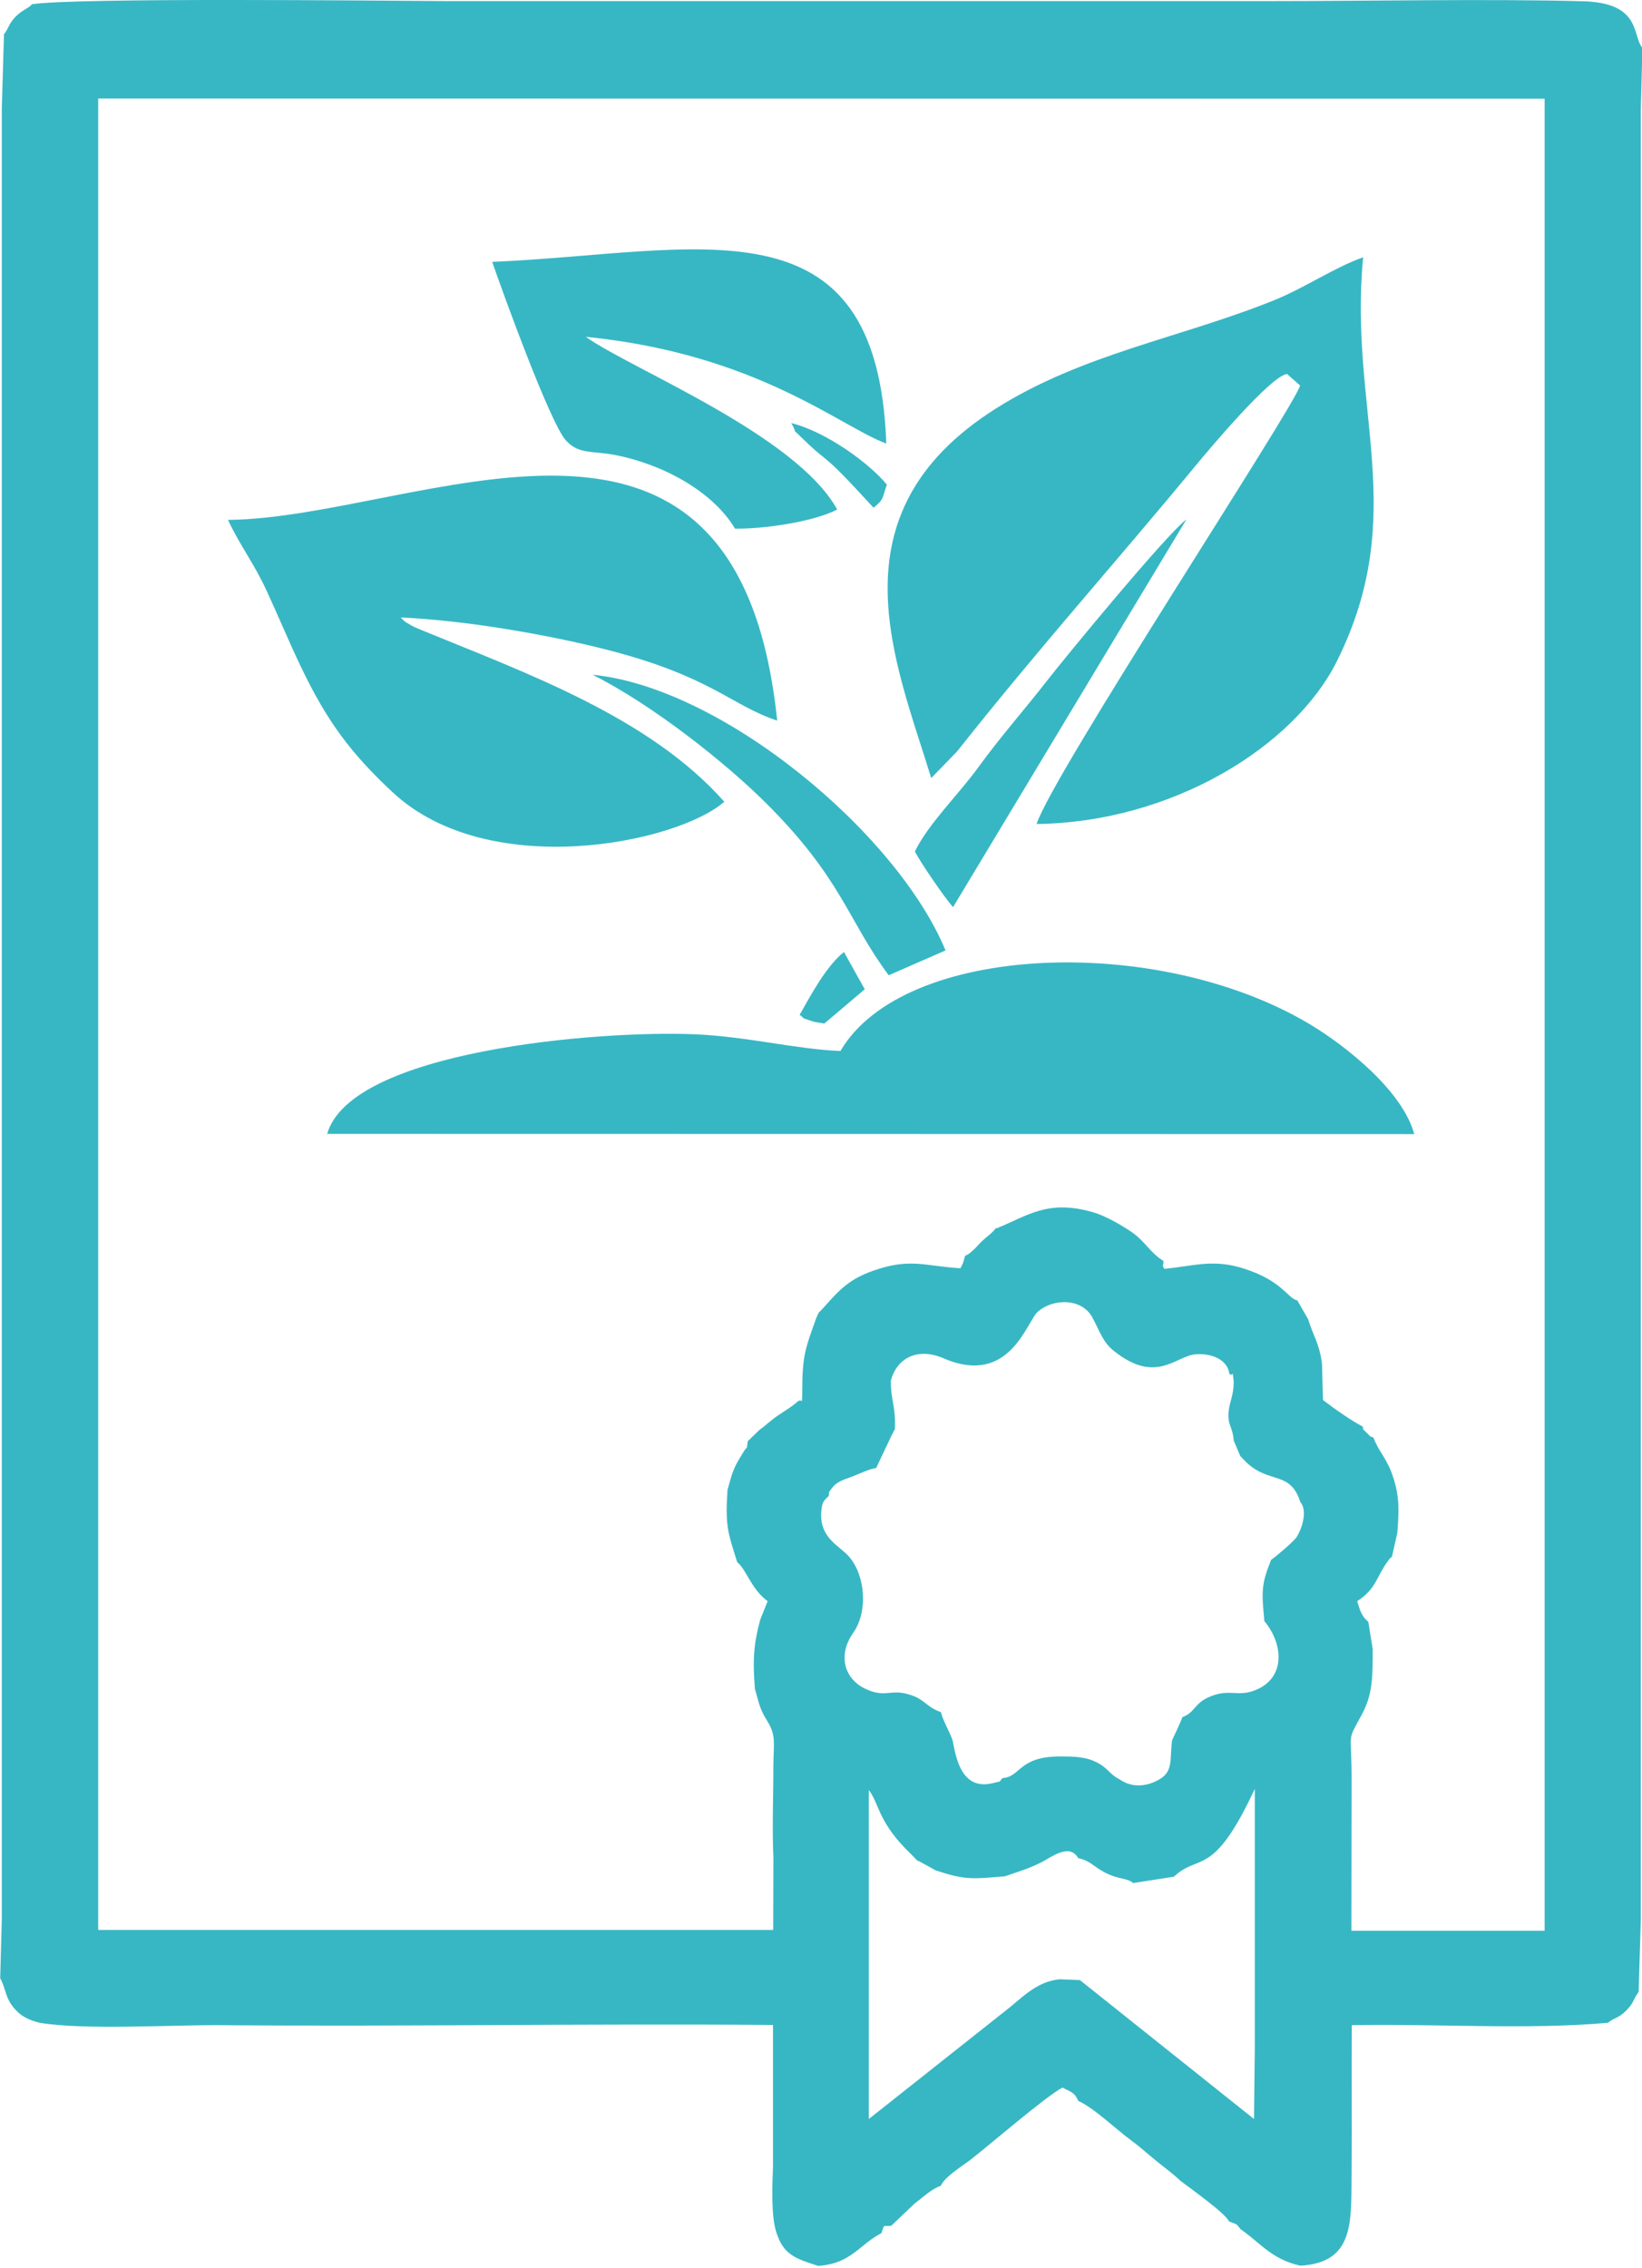
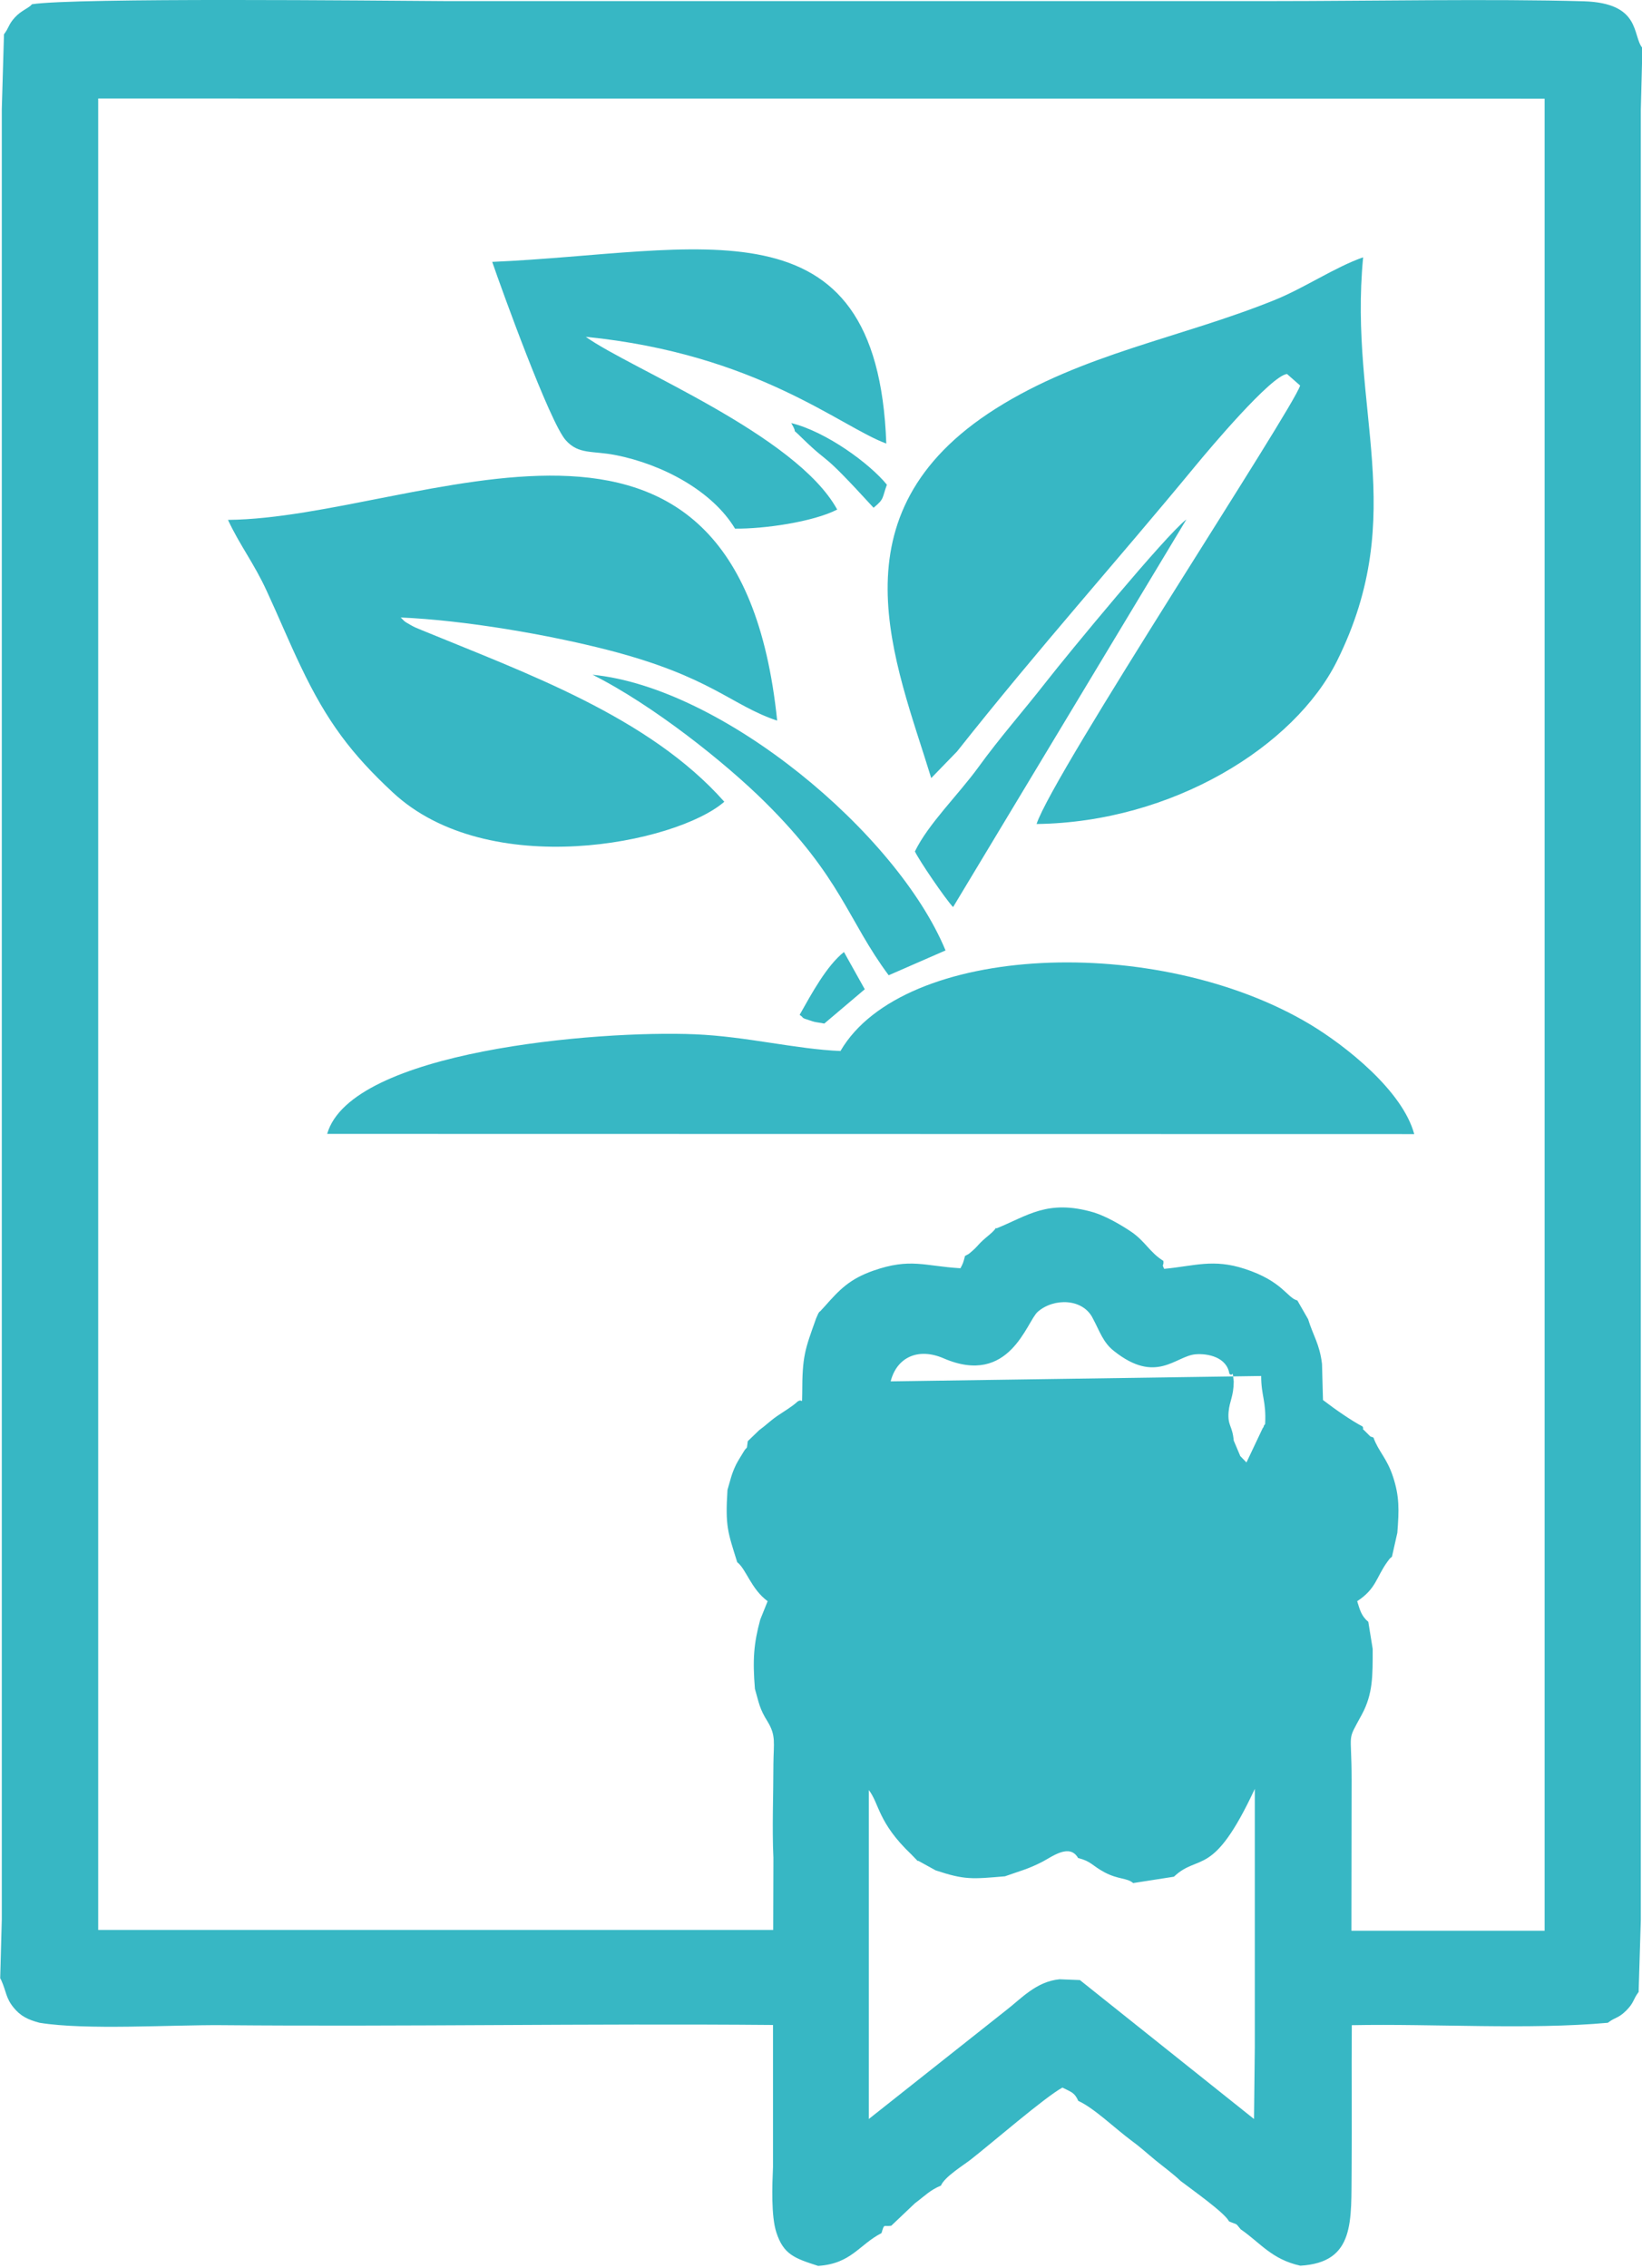
<svg xmlns="http://www.w3.org/2000/svg" xml:space="preserve" width="1.236in" height="1.707in" version="1.1" style="shape-rendering:geometricPrecision; text-rendering:geometricPrecision; image-rendering:optimizeQuality; fill-rule:evenodd; clip-rule:evenodd" viewBox="0 0 82.61 114.04">
  <defs>
    <style type="text/css">
   
    .fil0 {fill:#37B7C4}
   
  </style>
  </defs>
  <g id="Layer_x0020_1">
-     <path class="fil0" d="M46.2 93.59l0.87 0.48c1.47,0.49 1.84,0.44 3.49,0.3 0.76,-0.27 1.16,-0.36 1.88,-0.73 0.5,-0.26 1.37,-0.94 1.8,-0.19 0.67,0.17 0.68,0.37 1.33,0.72 0.7,0.37 1.13,0.27 1.44,0.54l2.05 -0.32c1.28,-1.21 1.95,0.13 4.07,-4.42l0 13.01 -0.04 3.6 -8.76 -6.99 -1.02 -0.04c-1.18,0.11 -1.95,0.99 -2.68,1.55l-6.92 5.48 0 -16.55c0.54,0.7 0.45,1.63 2.14,3.24l0.32 0.33zm5.96 -52.16c6.82,-0.09 12.97,-3.9 15.11,-8.21 3.68,-7.42 0.57,-12.62 1.31,-20.3 -1.45,0.51 -2.94,1.54 -4.48,2.16 -4.71,1.9 -9.63,2.69 -14,5.45 -8.4,5.31 -5.03,12.76 -3.25,18.59l1.3 -1.34c4.23,-5.34 7.88,-9.38 12.02,-14.4 0.66,-0.8 3.77,-4.5 4.58,-4.59l0.66 0.58c-0.32,1.13 -12.42,19.51 -13.26,22.06zm-40.69 -15.3c0.6,1.29 1.31,2.18 1.95,3.58 0.59,1.27 1.11,2.54 1.71,3.79 1.33,2.8 2.57,4.42 4.62,6.33 4.81,4.5 14.28,2.58 16.69,0.48 -3.79,-4.28 -10,-6.48 -15.24,-8.64 -0.28,-0.12 -0.31,-0.12 -0.54,-0.25 -0.4,-0.23 -0.26,-0.15 -0.5,-0.38 3.25,0.14 7.46,0.87 10.48,1.65 5.16,1.34 6.13,2.76 8.46,3.54 -1.99,-19.3 -17.99,-10.19 -27.63,-10.1zm30.82 26.72c-2.24,-0.09 -4.73,-0.73 -7.31,-0.84 -4.94,-0.21 -17.33,0.84 -18.52,5.01l54.69 0.01c-0.59,-2.19 -3.46,-4.45 -5.24,-5.52 -7.69,-4.6 -20.46,-4.07 -23.62,1.33zm-17.53 -39.71c0.47,1.37 2.9,8.1 3.71,8.99 0.65,0.72 1.32,0.51 2.5,0.74 2.39,0.47 4.88,1.82 6.01,3.7 1.45,0.02 3.94,-0.34 5.14,-0.96 -2.07,-3.77 -10.38,-7.07 -12.65,-8.69 8.62,0.86 12.8,4.52 15.12,5.37 -0.45,-12.58 -9.42,-9.59 -19.83,-9.14zm5.05 20.78c3.05,1.53 6.68,4.43 8.66,6.39 3.88,3.84 4.16,5.93 6.24,8.73l2.86 -1.25c-2.44,-5.9 -11.23,-13.24 -17.77,-13.87zm29.86 -7.8c-1.04,0.81 -5.94,6.75 -7.04,8.16 -1.18,1.51 -2.32,2.79 -3.42,4.31 -0.99,1.36 -2.52,2.85 -3.18,4.22 0.21,0.45 1.53,2.39 1.92,2.8l11.73 -19.49zm-16.16 23.63l-1.05 -1.88c-0.87,0.69 -1.62,2.08 -2.23,3.16 0.29,0.2 -0.03,0.11 0.63,0.32 0.2,0.07 0.4,0.07 0.61,0.12l2.03 -1.72zm0.45 -24.24c0.54,-0.44 0.41,-0.47 0.66,-1.15 -0.87,-1.07 -3.06,-2.67 -4.81,-3.1 0.42,0.73 -0.15,0.07 0.53,0.74 1.57,1.53 0.78,0.43 3.61,3.52zm0.85 43.96c0.3,-1.19 1.36,-1.72 2.66,-1.16 3.33,1.44 4.18,-1.85 4.74,-2.34 0.81,-0.71 2.29,-0.68 2.78,0.35 0.33,0.61 0.5,1.19 1.05,1.62 2.12,1.69 3.09,0.27 4.09,0.17 0.66,-0.06 1.6,0.16 1.72,0.98 0.21,0.18 0.14,-0.3 0.22,0.39 -0.01,0.77 -0.21,0.96 -0.26,1.54 -0.05,0.7 0.19,0.66 0.26,1.43l0.33 0.78 0.31 0.32c1.17,1.1 2.2,0.4 2.71,1.99 0.39,0.45 0.06,1.39 -0.19,1.77 -0.15,0.22 -1.05,0.99 -1.28,1.14 -0.5,1.24 -0.48,1.59 -0.34,3.08 0.99,1.19 1.07,2.92 -0.52,3.5 -0.82,0.3 -1.23,-0.08 -2.14,0.27 -0.89,0.34 -0.8,0.82 -1.46,1.06 -0.14,0.36 -0.33,0.76 -0.52,1.16 -0.13,0.94 0.08,1.56 -0.65,1.98 -0.63,0.36 -1.36,0.43 -1.98,0 -0.6,-0.31 -0.56,-0.58 -1.24,-0.9 -0.53,-0.25 -1.1,-0.26 -1.77,-0.26 -2.09,-0 -1.96,1.02 -2.89,1.09 -0.24,0.22 0.07,0.12 -0.48,0.25 -1.55,0.39 -1.86,-1.2 -2.03,-2.14 -0.19,-0.53 -0.5,-1.02 -0.59,-1.43 -0.74,-0.25 -0.81,-0.66 -1.61,-0.89 -0.87,-0.26 -1.11,0.11 -1.92,-0.17 -1.34,-0.46 -1.7,-1.77 -0.89,-2.92 0.78,-1.1 0.6,-2.94 -0.22,-3.86 -0.48,-0.54 -1.49,-0.93 -1.38,-2.26 0.04,-0.45 0.11,-0.53 0.37,-0.77 0.06,-0.32 -0.06,-0.08 0.15,-0.38 0.2,-0.29 0.55,-0.43 0.84,-0.53 0.53,-0.18 1.01,-0.45 1.4,-0.5l0.81 -1.71c0.01,-0.03 0.05,-0.05 0.06,-0.11 0.01,-0.06 0.04,-0.07 0.07,-0.11 0.06,-1.17 -0.2,-1.41 -0.2,-2.42zm5.3 -7.73c-0.14,0.24 -0.46,0.43 -0.77,0.74 -0.16,0.16 -0.21,0.24 -0.38,0.39 -0.27,0.24 -0.21,0.18 -0.41,0.29 -0.09,0.34 -0.09,0.36 -0.23,0.62 -1.82,-0.11 -2.52,-0.53 -4.38,0.12 -1.19,0.42 -1.69,0.94 -2.45,1.8l-0.24 0.26c-0.01,-0.03 -0.05,0.06 -0.08,0.09l-0.11 0.25c-0.56,1.57 -0.7,1.88 -0.7,3.78 -0.02,0.66 0.04,0.21 -0.24,0.41 -0.25,0.24 -0.71,0.51 -1,0.71 -0.38,0.26 -0.56,0.46 -0.93,0.73l-0.57 0.55c-0.08,0.57 0.02,0.13 -0.25,0.6 -0.12,0.2 -0.22,0.35 -0.34,0.58 -0.24,0.5 -0.28,0.77 -0.43,1.27 -0.12,1.84 0.02,2.13 0.49,3.64 0.45,0.34 0.69,1.34 1.53,1.96l-0.37 0.92c-0.33,1.21 -0.39,2.02 -0.27,3.49 0.21,0.72 0.22,0.98 0.64,1.65 0.43,0.71 0.3,1.07 0.29,2.14 -0,1.55 -0.07,3.19 -0,4.72l-0.01 3.62 -33.96 0 0 -3.63 -0 -2.82 0 -3.18 0 -2.88 0 -3.18 0 -2.88 0 -3.18 0 -2.88 0 -3.18 0 -2.88 0 -3.18 0 -2.88 0 -3.18 0 -2.88 0 -3.34 0 -2.87 0 -3.19 0 -2.87 0 -3.19 0 -2.87 0 -3.19 0 -2.87 0 -3.19 0 -2.87 0 -3.19 0 -2.87 0 -3.19 0 -2.87 0 -3.19 0 -2.84 0 -0.73 72.77 0.01 0 92.17 -9.72 0c0,-2.53 0.01,-5.06 0.01,-7.59 0,-2.57 -0.26,-1.85 0.51,-3.28 0.57,-1.05 0.55,-1.98 0.55,-3.31l-0.22 -1.36c-0.36,-0.3 -0.43,-0.63 -0.56,-1.04 0.96,-0.63 0.95,-1.19 1.51,-1.97 0.15,-0.2 0.08,-0.13 0.24,-0.27l0.27 -1.2c0.09,-1.15 0.11,-1.83 -0.22,-2.83 -0.31,-0.94 -0.73,-1.26 -0.98,-1.96 -0.22,-0.1 -0.06,0.04 -0.33,-0.23 -0.39,-0.38 -0.09,-0.08 -0.22,-0.33 -0.54,-0.28 -1.38,-0.86 -1.99,-1.33l-0.05 -1.82c-0.12,-1 -0.45,-1.43 -0.7,-2.25l-0.54 -0.94c-0.51,-0.12 -0.74,-0.97 -2.65,-1.59 -1.59,-0.52 -2.54,-0.14 -4.05,-0 -0.14,-0.28 -0.01,-0.11 -0.04,-0.4 -0.68,-0.42 -0.91,-0.98 -1.61,-1.46 -0.47,-0.32 -1.27,-0.79 -1.9,-0.98 -2.32,-0.68 -3.33,0.18 -4.9,0.81zm-48.51 -61.54c-0.16,0.19 -0.53,0.3 -0.85,0.65 -0.33,0.36 -0.29,0.51 -0.55,0.85l-0.11 3.77 0 3.07 0 2.99 0 3.07 0 2.99 0 3.07 0 2.99 0 3.07 0 2.99 0 3.07 0 2.99 0 3.07 0 2.99 0 3.07 0 2.99 -0 3.06 0 3.17 0 3.06 0 2.99 0 3.07 0 2.99 0 3.07 0 2.99 0 3.07 0 2.99 0 3.08 0 2.99 0 3.07 0 2.99 0 3.07 0 2.99 -0.08 2.96c0.02,0.03 0.04,0.07 0.05,0.09 0.26,0.58 0.23,0.9 0.62,1.38 0.35,0.43 0.71,0.61 1.31,0.77 2.34,0.38 6.59,0.1 9.16,0.12 9.2,0.08 18.46,-0.09 27.74,-0.01l-0 7.13c-0.04,0.93 -0.1,2.49 0.17,3.31 0.36,1.11 0.92,1.3 2.1,1.68 1.67,-0.11 2.05,-1.06 3.19,-1.65 0.15,-0.51 0.09,-0.31 0.49,-0.37l1.19 -1.13c0.51,-0.38 0.74,-0.65 1.31,-0.89 0.18,-0.44 1.13,-1.02 1.5,-1.31 1.05,-0.82 3.73,-3.14 4.61,-3.62 0.46,0.23 0.61,0.25 0.8,0.67 0.78,0.35 1.88,1.41 2.65,1.98 0.48,0.35 0.75,0.61 1.25,1.02 0.43,0.35 0.85,0.65 1.25,1.03 0.52,0.4 2.24,1.61 2.43,2.03 0.47,0.2 0.3,0.05 0.59,0.4 0.98,0.67 1.55,1.51 3,1.83 2.78,-0.16 2.55,-2.26 2.58,-4.83 0.02,-2.42 -0.01,-4.85 0.01,-7.27 4.15,-0.08 8.88,0.24 12.88,-0.12 0.39,-0.3 0.52,-0.21 0.93,-0.62 0.4,-0.4 0.33,-0.55 0.62,-0.93l0.11 -3.62 0 -3.07 0 -2.99 0 -3.07 0 -2.99 0 -3.07 0 -2.99 0 -3.07 0 -2.99 0 -3.07 0 -2.99 0 -3.07 0 -2.99 0 -3.08 0 -2.99 -0 -3.23 0 -2.98 -0 -3.08 0 -2.98 -0 -3.08 0 -2.98 -0 -3.08 0 -2.98 -0 -3.08 0 -2.98 -0 -3.08 0 -2.98 -0 -3.08 0 -2.98 -0 -3.08 0 -2.98 0.08 -3.12c-0.52,-0.63 -0.05,-2.26 -2.95,-2.35 -4.57,-0.13 -10.9,-0.01 -15.62,-0.01l-41.69 0c-3.38,-0.02 -18.62,-0.18 -20.77,0.16z" />
+     <path class="fil0" d="M46.2 93.59l0.87 0.48c1.47,0.49 1.84,0.44 3.49,0.3 0.76,-0.27 1.16,-0.36 1.88,-0.73 0.5,-0.26 1.37,-0.94 1.8,-0.19 0.67,0.17 0.68,0.37 1.33,0.72 0.7,0.37 1.13,0.27 1.44,0.54l2.05 -0.32c1.28,-1.21 1.95,0.13 4.07,-4.42l0 13.01 -0.04 3.6 -8.76 -6.99 -1.02 -0.04c-1.18,0.11 -1.95,0.99 -2.68,1.55l-6.92 5.48 0 -16.55c0.54,0.7 0.45,1.63 2.14,3.24l0.32 0.33zm5.96 -52.16c6.82,-0.09 12.97,-3.9 15.11,-8.21 3.68,-7.42 0.57,-12.62 1.31,-20.3 -1.45,0.51 -2.94,1.54 -4.48,2.16 -4.71,1.9 -9.63,2.69 -14,5.45 -8.4,5.31 -5.03,12.76 -3.25,18.59l1.3 -1.34c4.23,-5.34 7.88,-9.38 12.02,-14.4 0.66,-0.8 3.77,-4.5 4.58,-4.59l0.66 0.58c-0.32,1.13 -12.42,19.51 -13.26,22.06zm-40.69 -15.3c0.6,1.29 1.31,2.18 1.95,3.58 0.59,1.27 1.11,2.54 1.71,3.79 1.33,2.8 2.57,4.42 4.62,6.33 4.81,4.5 14.28,2.58 16.69,0.48 -3.79,-4.28 -10,-6.48 -15.24,-8.64 -0.28,-0.12 -0.31,-0.12 -0.54,-0.25 -0.4,-0.23 -0.26,-0.15 -0.5,-0.38 3.25,0.14 7.46,0.87 10.48,1.65 5.16,1.34 6.13,2.76 8.46,3.54 -1.99,-19.3 -17.99,-10.19 -27.63,-10.1zm30.82 26.72c-2.24,-0.09 -4.73,-0.73 -7.31,-0.84 -4.94,-0.21 -17.33,0.84 -18.52,5.01l54.69 0.01c-0.59,-2.19 -3.46,-4.45 -5.24,-5.52 -7.69,-4.6 -20.46,-4.07 -23.62,1.33zm-17.53 -39.71c0.47,1.37 2.9,8.1 3.71,8.99 0.65,0.72 1.32,0.51 2.5,0.74 2.39,0.47 4.88,1.82 6.01,3.7 1.45,0.02 3.94,-0.34 5.14,-0.96 -2.07,-3.77 -10.38,-7.07 -12.65,-8.69 8.62,0.86 12.8,4.52 15.12,5.37 -0.45,-12.58 -9.42,-9.59 -19.83,-9.14zm5.05 20.78c3.05,1.53 6.68,4.43 8.66,6.39 3.88,3.84 4.16,5.93 6.24,8.73l2.86 -1.25c-2.44,-5.9 -11.23,-13.24 -17.77,-13.87zm29.86 -7.8c-1.04,0.81 -5.94,6.75 -7.04,8.16 -1.18,1.51 -2.32,2.79 -3.42,4.31 -0.99,1.36 -2.52,2.85 -3.18,4.22 0.21,0.45 1.53,2.39 1.92,2.8l11.73 -19.49zm-16.16 23.63l-1.05 -1.88c-0.87,0.69 -1.62,2.08 -2.23,3.16 0.29,0.2 -0.03,0.11 0.63,0.32 0.2,0.07 0.4,0.07 0.61,0.12l2.03 -1.72zm0.45 -24.24c0.54,-0.44 0.41,-0.47 0.66,-1.15 -0.87,-1.07 -3.06,-2.67 -4.81,-3.1 0.42,0.73 -0.15,0.07 0.53,0.74 1.57,1.53 0.78,0.43 3.61,3.52zm0.85 43.96c0.3,-1.19 1.36,-1.72 2.66,-1.16 3.33,1.44 4.18,-1.85 4.74,-2.34 0.81,-0.71 2.29,-0.68 2.78,0.35 0.33,0.61 0.5,1.19 1.05,1.62 2.12,1.69 3.09,0.27 4.09,0.17 0.66,-0.06 1.6,0.16 1.72,0.98 0.21,0.18 0.14,-0.3 0.22,0.39 -0.01,0.77 -0.21,0.96 -0.26,1.54 -0.05,0.7 0.19,0.66 0.26,1.43l0.33 0.78 0.31 0.32l0.81 -1.71c0.01,-0.03 0.05,-0.05 0.06,-0.11 0.01,-0.06 0.04,-0.07 0.07,-0.11 0.06,-1.17 -0.2,-1.41 -0.2,-2.42zm5.3 -7.73c-0.14,0.24 -0.46,0.43 -0.77,0.74 -0.16,0.16 -0.21,0.24 -0.38,0.39 -0.27,0.24 -0.21,0.18 -0.41,0.29 -0.09,0.34 -0.09,0.36 -0.23,0.62 -1.82,-0.11 -2.52,-0.53 -4.38,0.12 -1.19,0.42 -1.69,0.94 -2.45,1.8l-0.24 0.26c-0.01,-0.03 -0.05,0.06 -0.08,0.09l-0.11 0.25c-0.56,1.57 -0.7,1.88 -0.7,3.78 -0.02,0.66 0.04,0.21 -0.24,0.41 -0.25,0.24 -0.71,0.51 -1,0.71 -0.38,0.26 -0.56,0.46 -0.93,0.73l-0.57 0.55c-0.08,0.57 0.02,0.13 -0.25,0.6 -0.12,0.2 -0.22,0.35 -0.34,0.58 -0.24,0.5 -0.28,0.77 -0.43,1.27 -0.12,1.84 0.02,2.13 0.49,3.64 0.45,0.34 0.69,1.34 1.53,1.96l-0.37 0.92c-0.33,1.21 -0.39,2.02 -0.27,3.49 0.21,0.72 0.22,0.98 0.64,1.65 0.43,0.71 0.3,1.07 0.29,2.14 -0,1.55 -0.07,3.19 -0,4.72l-0.01 3.62 -33.96 0 0 -3.63 -0 -2.82 0 -3.18 0 -2.88 0 -3.18 0 -2.88 0 -3.18 0 -2.88 0 -3.18 0 -2.88 0 -3.18 0 -2.88 0 -3.18 0 -2.88 0 -3.34 0 -2.87 0 -3.19 0 -2.87 0 -3.19 0 -2.87 0 -3.19 0 -2.87 0 -3.19 0 -2.87 0 -3.19 0 -2.87 0 -3.19 0 -2.87 0 -3.19 0 -2.84 0 -0.73 72.77 0.01 0 92.17 -9.72 0c0,-2.53 0.01,-5.06 0.01,-7.59 0,-2.57 -0.26,-1.85 0.51,-3.28 0.57,-1.05 0.55,-1.98 0.55,-3.31l-0.22 -1.36c-0.36,-0.3 -0.43,-0.63 -0.56,-1.04 0.96,-0.63 0.95,-1.19 1.51,-1.97 0.15,-0.2 0.08,-0.13 0.24,-0.27l0.27 -1.2c0.09,-1.15 0.11,-1.83 -0.22,-2.83 -0.31,-0.94 -0.73,-1.26 -0.98,-1.96 -0.22,-0.1 -0.06,0.04 -0.33,-0.23 -0.39,-0.38 -0.09,-0.08 -0.22,-0.33 -0.54,-0.28 -1.38,-0.86 -1.99,-1.33l-0.05 -1.82c-0.12,-1 -0.45,-1.43 -0.7,-2.25l-0.54 -0.94c-0.51,-0.12 -0.74,-0.97 -2.65,-1.59 -1.59,-0.52 -2.54,-0.14 -4.05,-0 -0.14,-0.28 -0.01,-0.11 -0.04,-0.4 -0.68,-0.42 -0.91,-0.98 -1.61,-1.46 -0.47,-0.32 -1.27,-0.79 -1.9,-0.98 -2.32,-0.68 -3.33,0.18 -4.9,0.81zm-48.51 -61.54c-0.16,0.19 -0.53,0.3 -0.85,0.65 -0.33,0.36 -0.29,0.51 -0.55,0.85l-0.11 3.77 0 3.07 0 2.99 0 3.07 0 2.99 0 3.07 0 2.99 0 3.07 0 2.99 0 3.07 0 2.99 0 3.07 0 2.99 0 3.07 0 2.99 -0 3.06 0 3.17 0 3.06 0 2.99 0 3.07 0 2.99 0 3.07 0 2.99 0 3.07 0 2.99 0 3.08 0 2.99 0 3.07 0 2.99 0 3.07 0 2.99 -0.08 2.96c0.02,0.03 0.04,0.07 0.05,0.09 0.26,0.58 0.23,0.9 0.62,1.38 0.35,0.43 0.71,0.61 1.31,0.77 2.34,0.38 6.59,0.1 9.16,0.12 9.2,0.08 18.46,-0.09 27.74,-0.01l-0 7.13c-0.04,0.93 -0.1,2.49 0.17,3.31 0.36,1.11 0.92,1.3 2.1,1.68 1.67,-0.11 2.05,-1.06 3.19,-1.65 0.15,-0.51 0.09,-0.31 0.49,-0.37l1.19 -1.13c0.51,-0.38 0.74,-0.65 1.31,-0.89 0.18,-0.44 1.13,-1.02 1.5,-1.31 1.05,-0.82 3.73,-3.14 4.61,-3.62 0.46,0.23 0.61,0.25 0.8,0.67 0.78,0.35 1.88,1.41 2.65,1.98 0.48,0.35 0.75,0.61 1.25,1.02 0.43,0.35 0.85,0.65 1.25,1.03 0.52,0.4 2.24,1.61 2.43,2.03 0.47,0.2 0.3,0.05 0.59,0.4 0.98,0.67 1.55,1.51 3,1.83 2.78,-0.16 2.55,-2.26 2.58,-4.83 0.02,-2.42 -0.01,-4.85 0.01,-7.27 4.15,-0.08 8.88,0.24 12.88,-0.12 0.39,-0.3 0.52,-0.21 0.93,-0.62 0.4,-0.4 0.33,-0.55 0.62,-0.93l0.11 -3.62 0 -3.07 0 -2.99 0 -3.07 0 -2.99 0 -3.07 0 -2.99 0 -3.07 0 -2.99 0 -3.07 0 -2.99 0 -3.07 0 -2.99 0 -3.08 0 -2.99 -0 -3.23 0 -2.98 -0 -3.08 0 -2.98 -0 -3.08 0 -2.98 -0 -3.08 0 -2.98 -0 -3.08 0 -2.98 -0 -3.08 0 -2.98 -0 -3.08 0 -2.98 -0 -3.08 0 -2.98 0.08 -3.12c-0.52,-0.63 -0.05,-2.26 -2.95,-2.35 -4.57,-0.13 -10.9,-0.01 -15.62,-0.01l-41.69 0c-3.38,-0.02 -18.62,-0.18 -20.77,0.16z" />
  </g>
</svg>